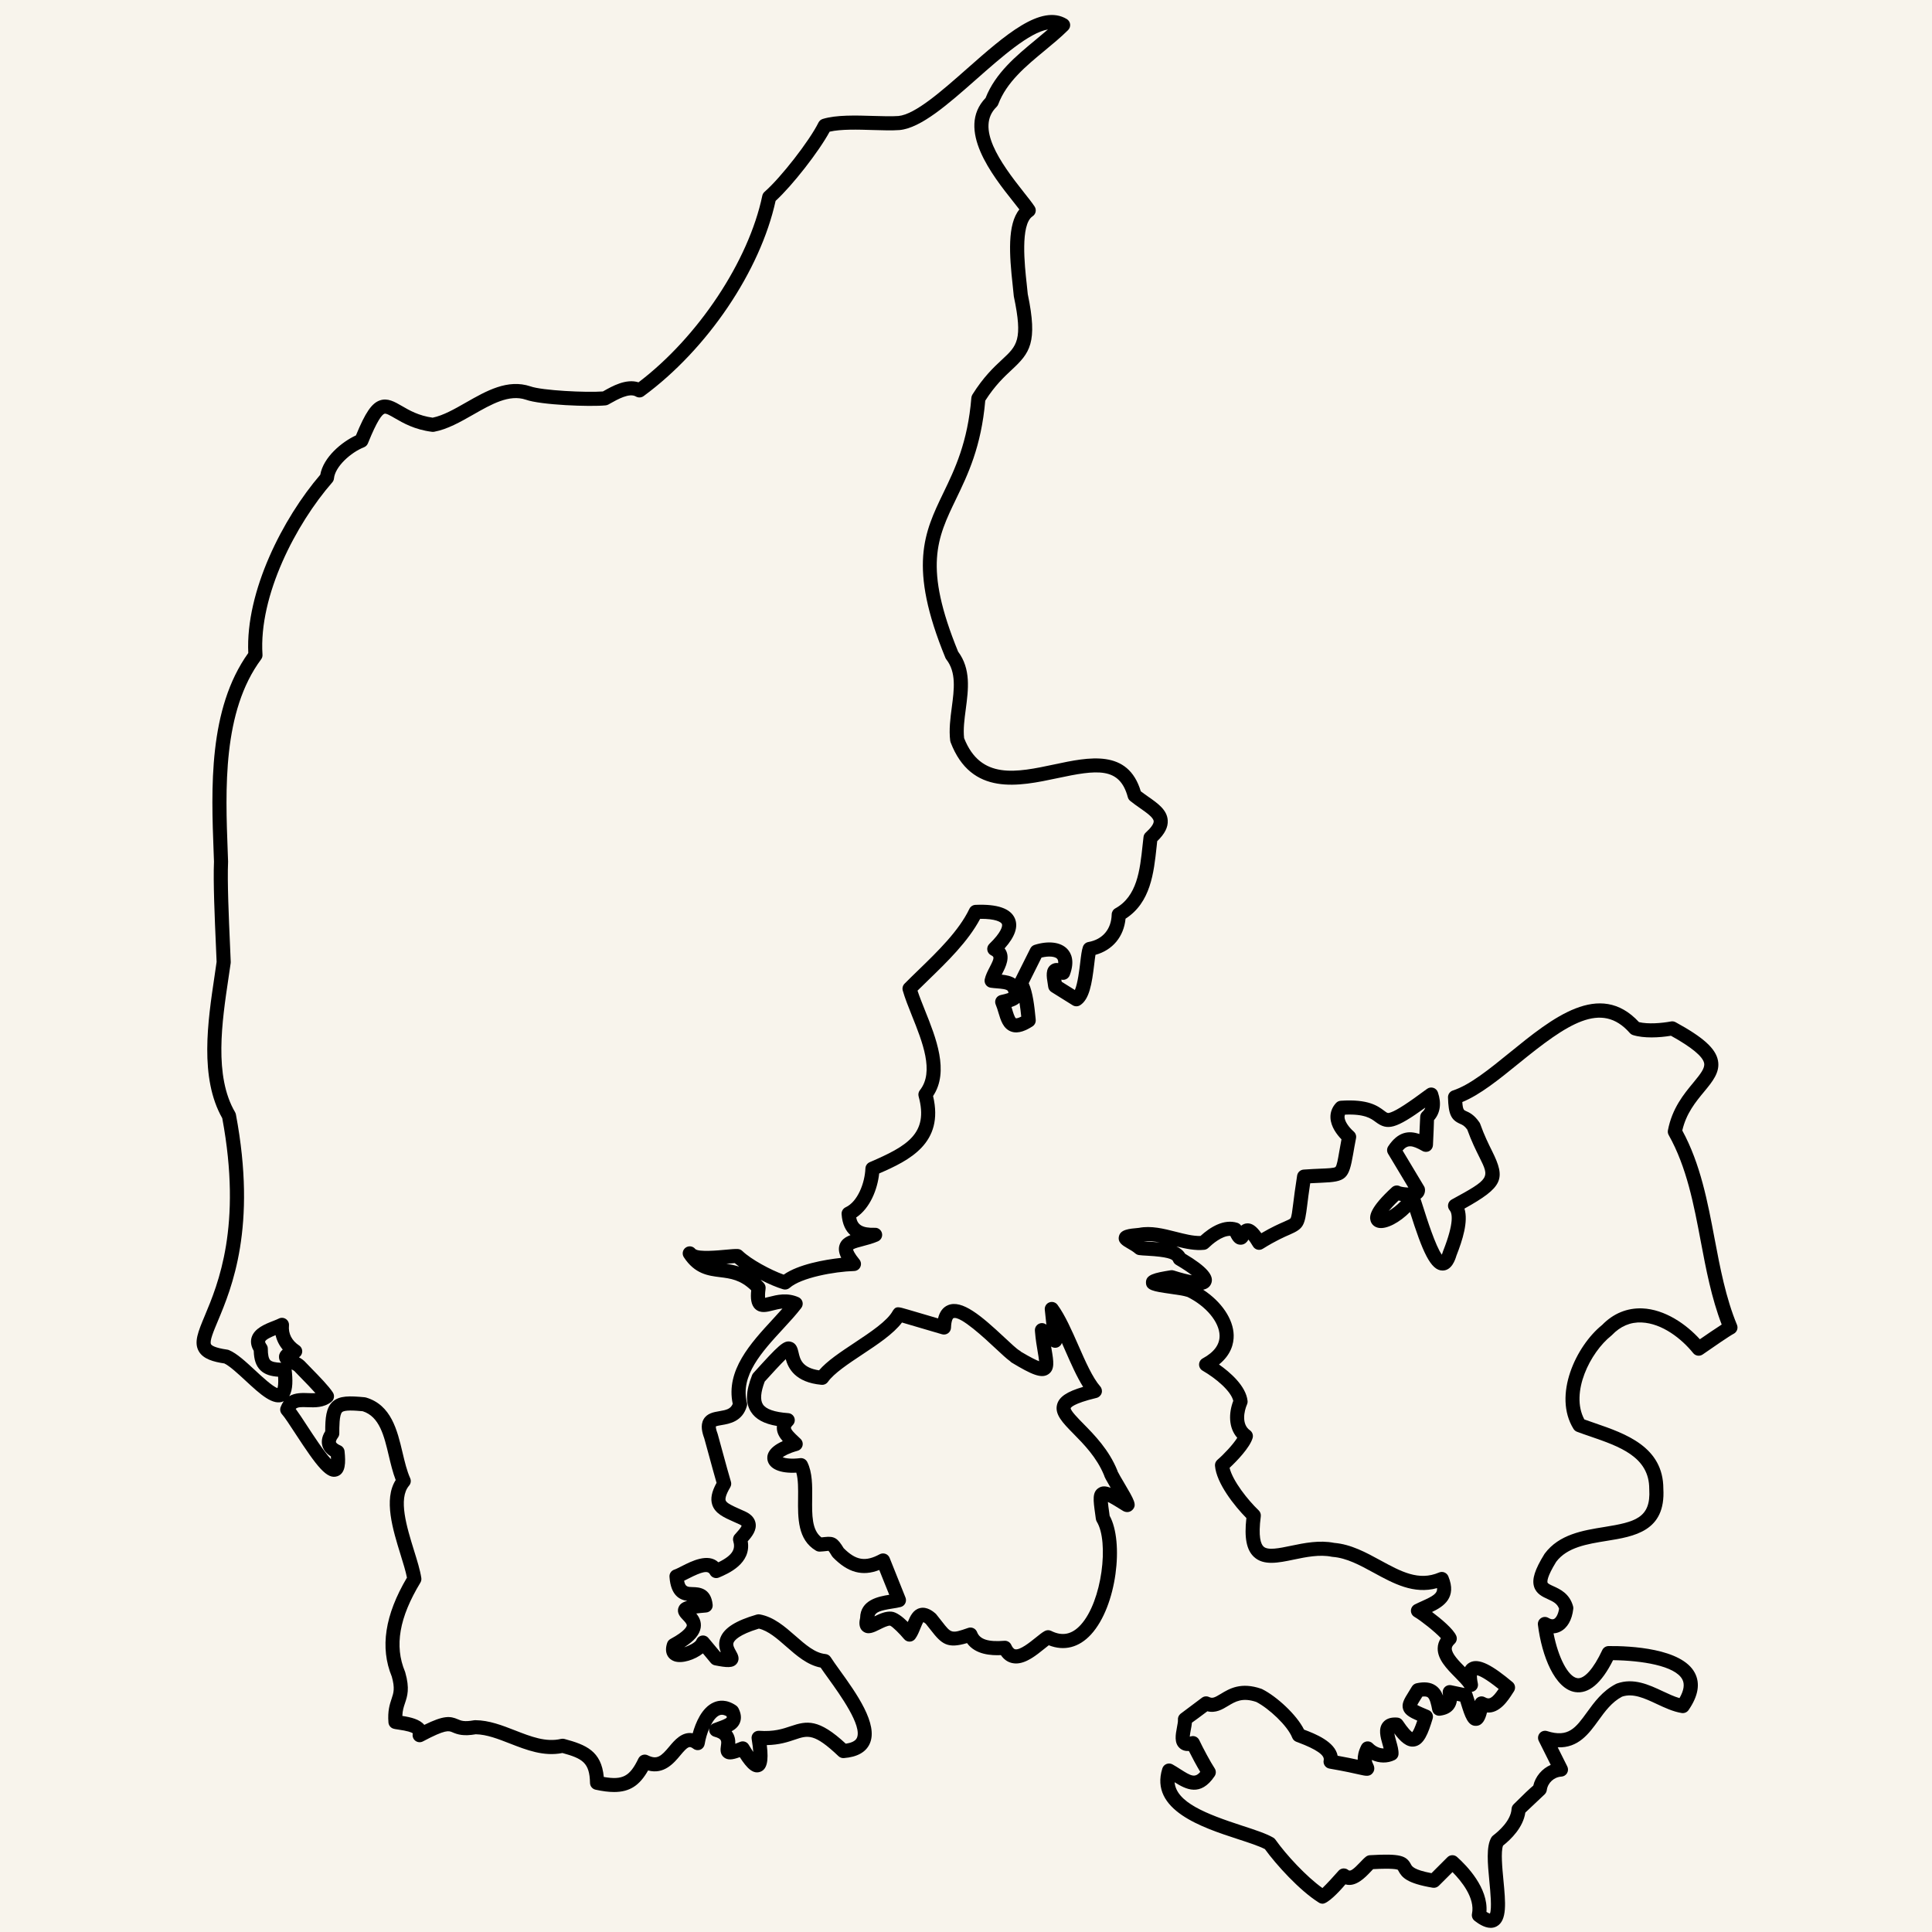
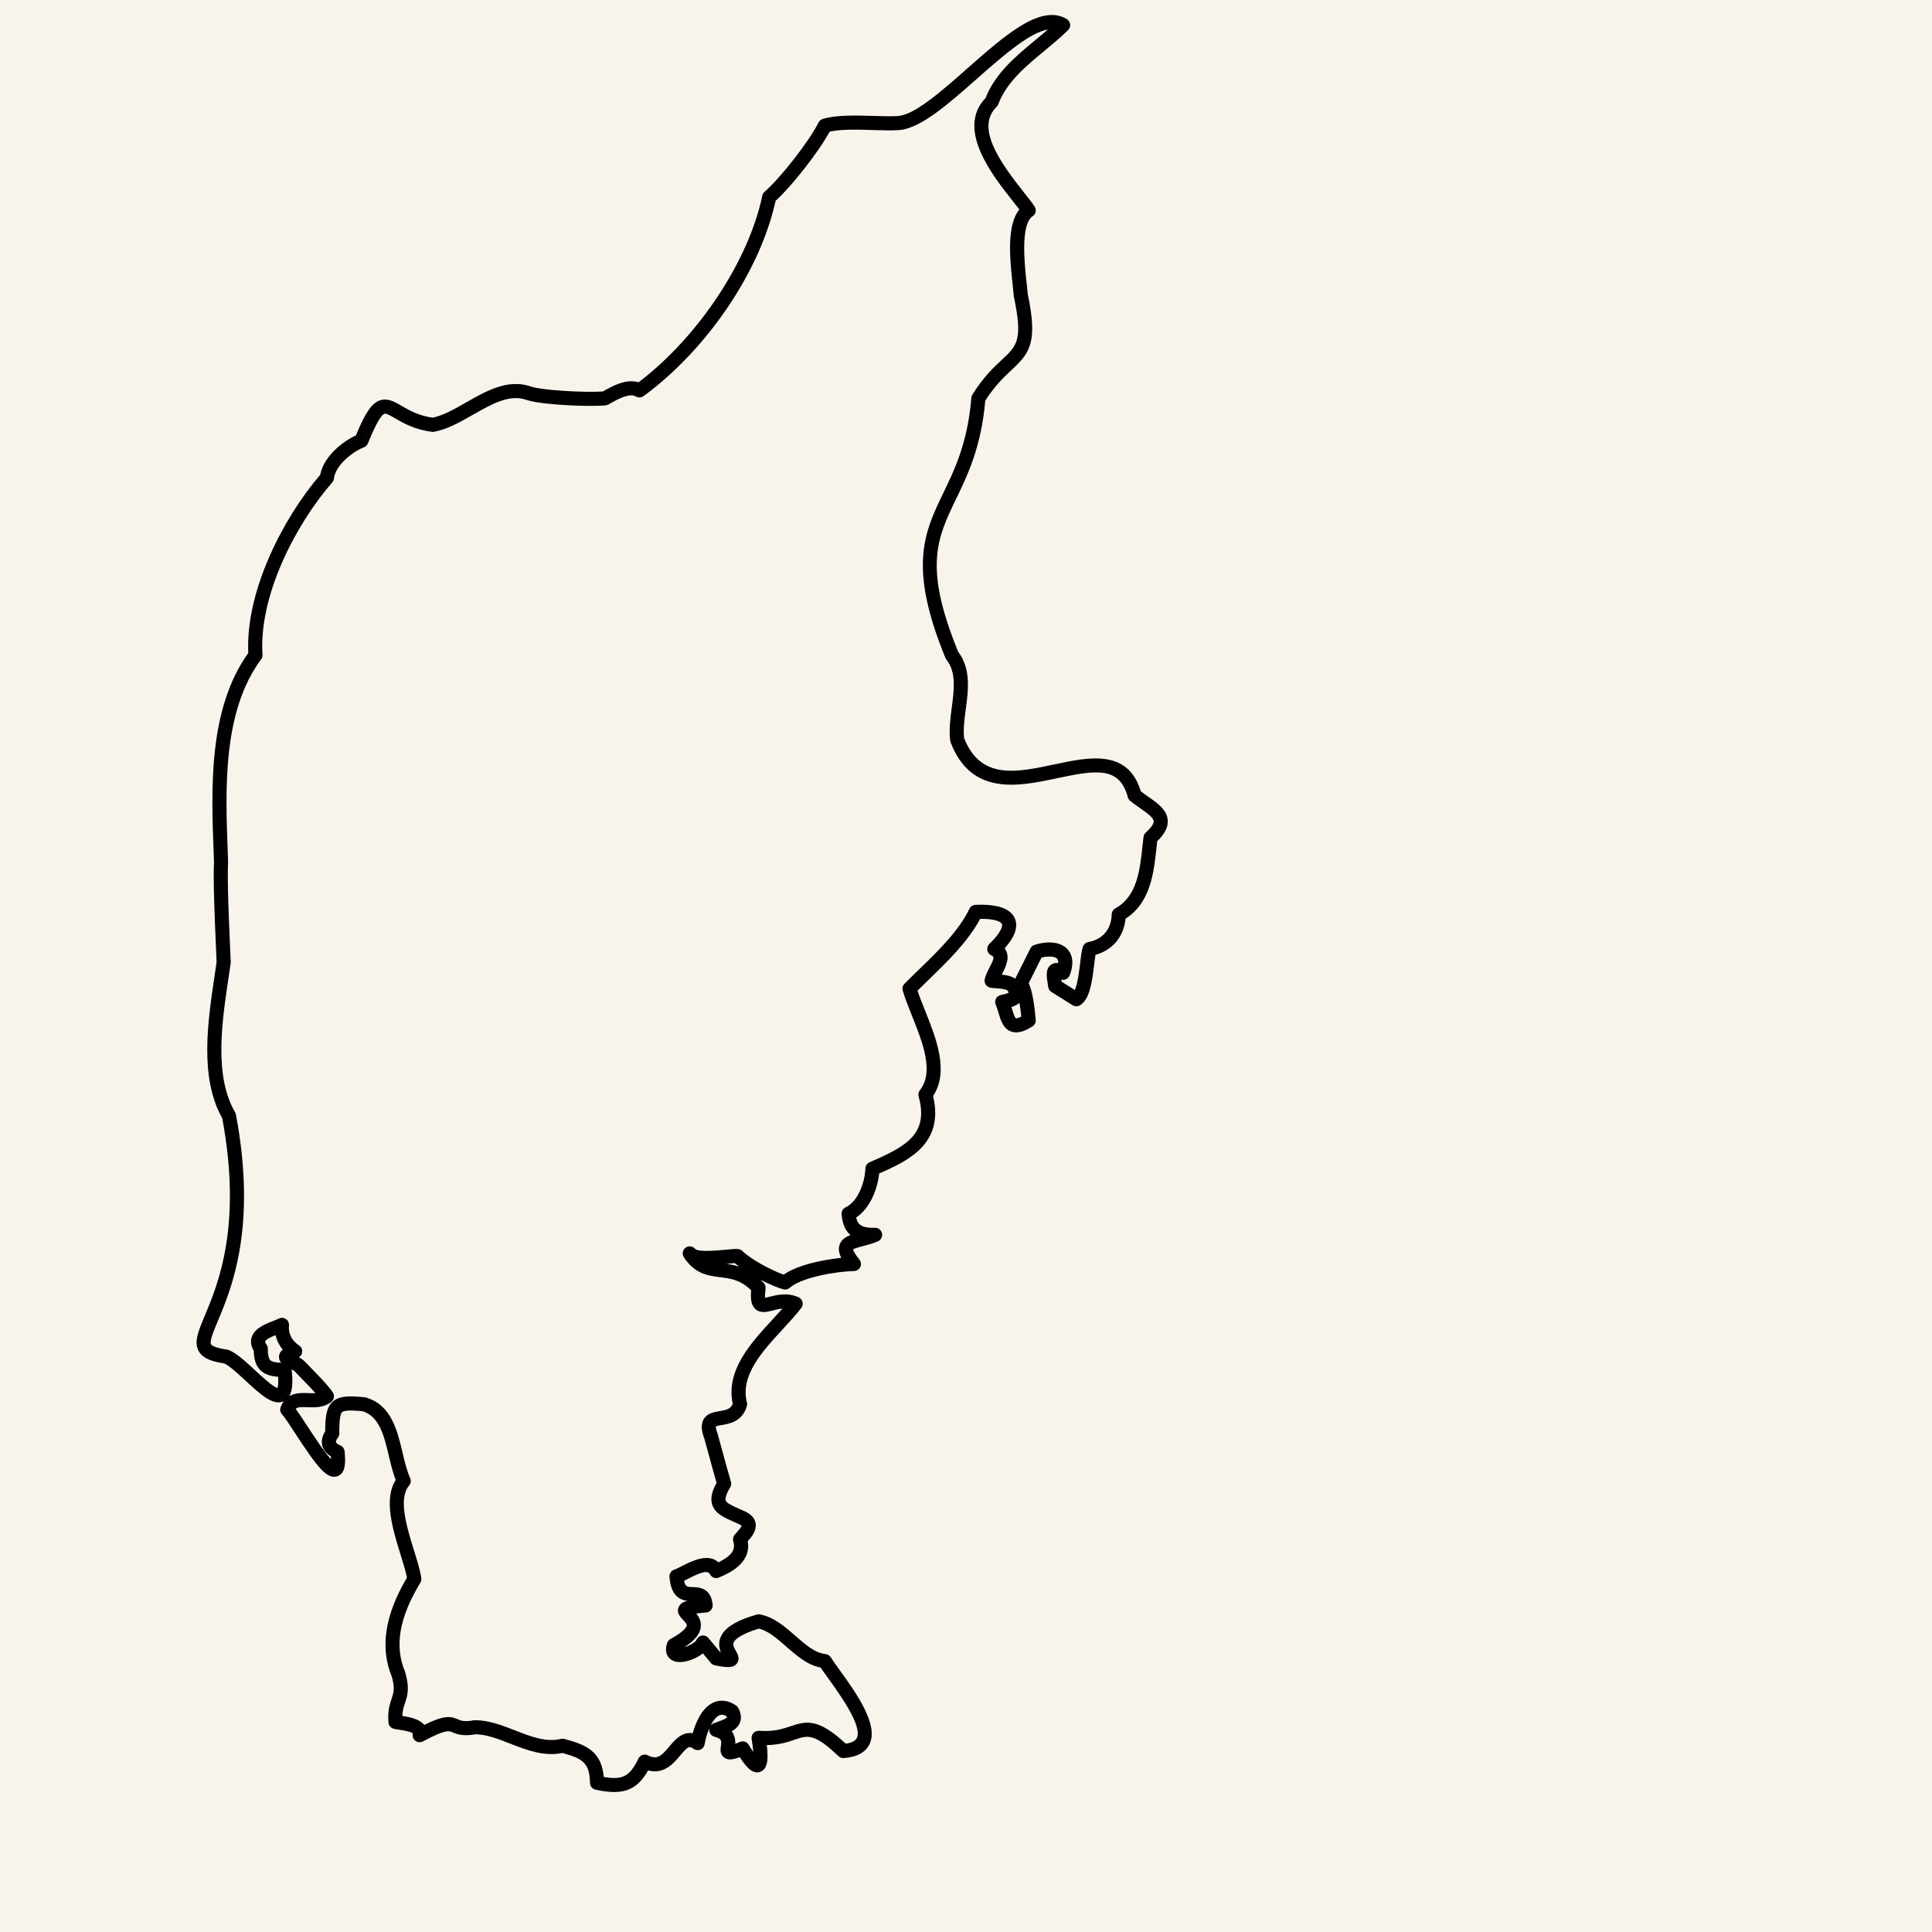
<svg xmlns="http://www.w3.org/2000/svg" version="1.0" preserveAspectRatio="xMidYMid meet" height="500" viewBox="0 0 375 375" zoomAndPan="magnify" width="500">
  <defs>
    <clipPath id="c55a87364f">
-       <path clip-rule="nonzero" d="M 217 194 L 337.5 194 L 337.5 374.18 L 217 374.18 Z M 217 194" />
-     </clipPath>
+       </clipPath>
  </defs>
  <rect fill-opacity="1" height="450" y="-37.5" fill="#ffffff" width="450" x="-37.5" />
  <rect fill-opacity="1" height="450" y="-37.5" fill="#f8f4ec" width="450" x="-37.5" />
  <path fill-rule="nonzero" fill-opacity="1" d="M 205.016 189.645 Z M 195.734 193.438 Z M 196.328 195.461 C 196.359 195.578 196.395 195.695 196.43 195.805 C 196.605 196.402 196.938 197.512 197.188 197.648 C 197.188 197.648 197.453 197.719 198.223 197.324 C 198.148 196.586 198.039 195.605 197.883 194.652 C 197.469 195.023 196.887 195.281 196.328 195.461 Z M 140.996 245.305 C 141.773 245.414 142.602 245.57 143.465 245.855 C 143.156 245.625 142.871 245.395 142.609 245.168 C 142.195 245.191 141.641 245.242 141.062 245.297 C 141.043 245.301 141.02 245.301 140.996 245.305 Z M 53.488 259.152 C 52.684 259.48 51.574 259.984 51.457 260.383 C 51.438 260.445 51.496 260.656 51.723 260.977 C 51.895 261.211 51.984 261.492 51.984 261.781 C 51.98 262.938 52.141 263.688 52.461 264.008 C 52.766 264.312 53.449 264.477 54.586 264.512 C 54.301 264.188 54.121 263.785 54.156 263.258 C 54.195 262.707 54.473 262.285 54.879 261.953 C 54.188 261.125 53.719 260.176 53.488 259.152 Z M 56.605 265.789 C 56.82 267.715 56.895 269.738 56.137 271 C 57.309 270.305 58.734 270.359 59.809 270.402 C 60.316 270.422 60.797 270.441 61.23 270.406 C 60.402 269.469 59.336 268.379 58.535 267.562 C 58.055 267.074 57.633 266.637 57.32 266.309 C 57.301 266.285 57.281 266.262 57.262 266.238 C 57.152 266.105 56.887 265.941 56.605 265.789 Z M 143.984 296.172 Z M 140.113 332.836 C 139.91 332.836 139.754 332.887 139.629 332.941 C 139 333.211 138.402 333.984 137.91 334.969 C 138.055 334.766 138.254 334.605 138.492 334.508 C 138.781 334.387 139.098 334.273 139.418 334.16 C 139.914 333.984 140.945 333.613 141.074 333.355 C 141.074 333.355 141.082 333.285 141.023 333.113 C 140.648 332.906 140.352 332.836 140.113 332.836 Z M 117.195 344.906 C 120.906 345.559 122.262 344.754 123.91 341.34 C 124.066 341.012 124.352 340.758 124.699 340.641 C 125.047 340.52 125.426 340.547 125.75 340.711 C 127.52 341.586 128.301 340.938 129.93 338.98 C 130.895 337.824 132.375 336.047 134.453 336.426 C 134.996 334.469 136.195 331.441 138.547 330.43 C 139.5 330.016 141.027 329.789 142.871 331.039 C 143.059 331.168 143.215 331.34 143.32 331.543 C 143.852 332.57 143.953 333.52 143.621 334.363 C 143.312 335.145 142.703 335.656 142.016 336.035 C 142.648 336.852 142.746 337.762 142.719 338.469 C 142.961 338.379 143.262 338.258 143.629 338.105 C 144.258 337.84 144.988 338.078 145.336 338.668 C 145.676 339.246 145.969 339.699 146.211 340.055 C 146.168 339.426 146.074 338.598 145.895 337.539 C 145.824 337.125 145.949 336.703 146.23 336.391 C 146.512 336.078 146.922 335.926 147.344 335.945 C 150.203 336.156 151.93 335.574 153.453 335.059 C 156.637 333.984 158.887 333.57 164.168 338.449 C 165.066 338.316 166.004 338.012 166.316 337.336 C 167.406 334.992 163.082 328.988 160.762 325.762 C 160.195 324.977 159.691 324.277 159.285 323.676 C 156.699 323.18 154.613 321.355 152.594 319.586 C 150.82 318.031 149.137 316.555 147.301 316.113 C 143.395 317.297 142.566 318.402 142.391 318.828 C 142.211 319.281 142.461 319.781 142.836 320.441 C 143.176 321.043 143.691 321.953 143.051 322.844 C 142.32 323.859 140.945 323.656 138.762 323.238 C 138.453 323.18 138.172 323.012 137.969 322.77 C 137.34 322.012 136.832 321.41 136.434 320.922 C 134.883 322.156 132.41 322.957 130.895 322.453 C 129.82 322.098 128.812 320.953 129.496 318.895 C 129.605 318.562 129.84 318.285 130.148 318.121 C 133 316.586 133.277 315.684 133.305 315.516 C 133.352 315.219 132.918 314.766 132.57 314.402 C 132.062 313.875 131.293 313.074 131.699 312.004 C 131.941 311.367 132.438 310.984 133.395 310.727 C 131.965 310.535 130.207 309.742 129.945 306.062 C 129.898 305.438 130.285 304.863 130.879 304.668 C 131.223 304.555 131.762 304.277 132.34 303.984 C 134.191 303.039 137.445 301.379 139.441 303.242 C 142.383 301.805 142.746 300.559 142.332 299.16 C 142.195 298.703 142.312 298.207 142.633 297.855 L 142.758 297.715 C 143.117 297.316 143.852 296.512 143.949 296.137 C 143.898 296.09 143.789 296.004 143.566 295.895 C 143.203 295.73 142.836 295.566 142.484 295.41 C 140.5 294.531 138.789 293.773 138.242 292.062 C 137.867 290.895 138.125 289.57 139.082 287.816 C 138.684 286.453 138.109 284.34 137.594 282.449 C 137.238 281.148 136.914 279.941 136.691 279.164 C 136.309 278.129 135.895 276.652 136.57 275.48 C 137.242 274.312 138.512 274.098 139.633 273.906 C 140.98 273.68 141.809 273.488 142.223 272.492 C 140.84 265.996 145.688 260.734 149.977 256.082 C 150.637 255.367 151.277 254.668 151.875 253.992 C 151.234 254.047 150.621 254.203 150.043 254.352 C 148.906 254.645 147.617 254.973 146.633 254.102 C 145.73 253.301 145.664 251.914 145.809 250.449 C 143.691 248.391 141.777 248.152 139.754 247.898 C 137.461 247.613 134.859 247.289 132.734 244.027 C 132.332 243.414 132.488 242.594 133.082 242.168 C 133.676 241.742 134.504 241.859 134.953 242.434 C 135.59 243.07 139.516 242.695 140.805 242.574 C 141.824 242.477 142.625 242.406 143.195 242.43 C 143.527 242.445 143.844 242.578 144.082 242.812 C 145.777 244.449 149.617 246.52 152.117 247.406 C 154.934 245.426 159.973 244.504 163.285 244.148 C 162.871 243.32 162.684 242.469 162.953 241.637 C 163.277 240.641 164.082 240.105 165.078 239.734 C 164.176 238.938 163.488 237.672 163.352 235.664 C 163.316 235.102 163.629 234.57 164.141 234.332 C 166.477 233.246 167.859 229.633 167.977 226.781 C 168 226.258 168.32 225.793 168.805 225.582 C 176.043 222.465 180.293 220.051 178.305 212.816 C 178.191 212.395 178.281 211.945 178.555 211.602 C 181.379 208.047 179.047 202.238 176.992 197.113 C 176.297 195.375 175.641 193.734 175.227 192.273 C 175.09 191.801 175.223 191.289 175.566 190.938 C 176.434 190.062 177.363 189.16 178.32 188.234 C 181.973 184.695 186.117 180.676 188.156 176.41 C 188.375 175.953 188.824 175.656 189.328 175.633 C 193.574 175.445 196.152 176.328 196.984 178.266 C 197.676 179.871 197.008 181.824 194.996 184.078 C 196.238 185.703 195.164 187.766 194.531 188.984 C 194.496 189.047 194.465 189.113 194.434 189.176 C 195.344 189.27 196.285 189.438 197.055 189.965 C 197.652 188.766 199.867 184.34 199.984 184.109 C 200.145 183.777 200.438 183.516 200.805 183.402 C 203.508 182.555 205.887 182.852 207.164 184.203 C 207.941 185.023 208.656 186.574 207.633 189.297 C 207.484 189.688 207.168 189.992 206.77 190.121 C 206.52 190.199 206.25 190.207 206 190.141 C 206.02 190.254 206.039 190.359 206.055 190.449 C 206.059 190.488 206.066 190.523 206.07 190.559 L 208.633 192.16 C 209.188 190.875 209.512 188.16 209.668 186.855 C 209.828 185.496 209.957 184.422 210.203 183.734 C 210.367 183.27 210.77 182.93 211.254 182.844 C 214.023 182.352 215.715 180.352 215.777 177.484 C 215.789 176.996 216.059 176.551 216.484 176.316 C 220.715 173.977 221.258 168.93 221.777 164.047 C 221.836 163.508 221.895 162.977 221.957 162.453 C 221.992 162.121 222.152 161.816 222.398 161.594 C 223.398 160.695 223.957 159.898 223.93 159.402 C 223.883 158.684 222.566 157.762 221.293 156.867 C 220.66 156.426 220.008 155.969 219.371 155.453 C 219.145 155.27 218.984 155.023 218.91 154.742 C 217.316 148.781 212.895 149.41 205.219 151.047 C 197.789 152.625 188.539 154.594 184.516 144.09 C 184.477 143.988 184.449 143.883 184.434 143.773 C 184.168 141.648 184.461 139.43 184.742 137.285 C 185.203 133.801 185.637 130.504 183.688 128 C 183.609 127.898 183.547 127.793 183.5 127.68 C 176.223 109.945 179.414 103.332 183.102 95.676 C 185.324 91.078 187.836 85.859 188.539 77.207 C 188.559 76.992 188.629 76.781 188.742 76.594 C 190.906 73.137 192.902 71.277 194.508 69.785 C 197.383 67.113 198.574 66.008 196.789 57.562 C 196.777 57.504 196.77 57.441 196.766 57.379 C 196.727 56.852 196.648 56.156 196.559 55.352 C 195.906 49.461 195.496 43.547 197.859 40.656 C 197.504 40.184 197.07 39.645 196.602 39.055 C 192.707 34.148 185.488 25.066 191.301 19.012 C 193.215 14.176 197.191 10.887 201.043 7.707 C 201.859 7.031 202.652 6.375 203.41 5.719 C 199.781 6.32 194.387 11.082 189.52 15.375 C 184 20.242 178.781 24.844 174.617 25.242 C 173.137 25.352 171.348 25.297 169.453 25.238 C 166.516 25.148 163.223 25.047 161.031 25.559 C 158.957 29.398 153.812 35.996 150.543 38.992 C 147.551 52.613 137.305 67.785 124.926 76.883 C 124.484 77.203 123.891 77.234 123.418 76.957 C 122.164 76.219 119.859 77.52 118.484 78.293 L 118.098 78.512 C 117.934 78.602 117.754 78.66 117.566 78.68 C 114.504 78.988 104.926 78.613 102.059 77.578 C 98.828 76.496 95.418 78.441 91.805 80.504 C 89.363 81.895 86.84 83.332 84.27 83.805 C 84.133 83.828 83.992 83.832 83.855 83.816 C 80.457 83.391 78.25 82.105 76.637 81.172 C 75.809 80.691 74.949 80.191 74.629 80.301 C 74.152 80.465 73.207 81.594 71.414 86.051 C 71.273 86.398 71 86.676 70.648 86.812 C 68.07 87.832 65.043 90.57 64.824 92.863 C 64.797 93.148 64.68 93.418 64.492 93.633 C 57.441 101.707 50.195 115.613 50.949 127.07 C 50.973 127.395 50.879 127.715 50.684 127.973 C 43.168 138.102 43.742 153.219 44.203 165.371 L 44.27 167.188 C 44.273 167.223 44.273 167.262 44.27 167.301 C 44.098 171.078 44.414 178.223 44.645 183.434 C 44.699 184.672 44.75 185.785 44.785 186.707 C 44.789 186.789 44.781 186.871 44.773 186.949 C 44.641 187.887 44.496 188.863 44.344 189.871 C 43.082 198.328 41.508 208.855 45.625 215.871 C 45.703 216.008 45.758 216.156 45.789 216.309 C 49.914 238.191 44.953 250.039 42.289 256.402 C 41.438 258.434 40.633 260.352 40.961 260.922 C 41.066 261.113 41.594 261.602 44.125 261.965 C 44.238 261.98 44.348 262.012 44.453 262.059 C 45.953 262.676 47.684 264.281 49.52 265.98 C 50.82 267.188 52.938 269.145 53.859 269.43 C 53.941 269.172 54.062 268.559 53.984 267.223 C 52.664 267.133 51.418 266.832 50.531 265.945 C 49.699 265.117 49.297 263.949 49.25 262.191 C 48.605 261.105 48.656 260.199 48.832 259.609 C 49.359 257.824 51.48 256.996 53.027 256.395 C 53.449 256.227 53.848 256.07 54.078 255.949 C 54.523 255.711 55.062 255.734 55.484 256.016 C 55.902 256.293 56.137 256.781 56.09 257.285 C 55.938 258.836 56.637 260.211 58.055 261.156 C 58.488 261.445 58.719 261.953 58.652 262.473 C 58.598 262.875 58.367 263.234 58.027 263.449 C 58.504 263.715 58.988 264.043 59.352 264.469 C 59.645 264.785 60.043 265.191 60.492 265.648 C 61.969 267.16 63.809 269.039 64.613 270.285 C 64.996 270.879 64.863 271.664 64.312 272.102 C 62.844 273.258 61.102 273.191 59.699 273.137 C 58.383 273.082 57.766 273.105 57.395 273.461 C 57.992 274.266 58.738 275.406 59.613 276.75 C 60.762 278.508 62.91 281.793 64.246 283.242 C 64.242 283.082 64.234 282.895 64.223 282.684 C 63.141 282.02 62.719 281.215 62.562 280.609 C 62.395 279.965 62.371 278.98 63.125 277.793 C 63.125 275.266 63.285 273.242 64.559 272.074 C 65.891 270.855 67.887 270.941 70.785 271.207 C 70.871 271.215 70.961 271.23 71.047 271.258 C 75.945 272.707 77.109 277.613 78.133 281.941 C 78.566 283.766 78.973 285.484 79.613 286.906 C 79.832 287.391 79.75 287.961 79.402 288.363 C 77.238 290.863 78.969 296.453 80.359 300.941 C 80.973 302.91 81.547 304.766 81.777 306.277 C 81.824 306.59 81.762 306.914 81.594 307.191 C 77.484 313.984 76.531 319.469 78.605 324.453 C 78.625 324.504 78.645 324.551 78.656 324.602 C 79.559 327.75 79.07 329.207 78.598 330.613 C 78.355 331.332 78.129 332.02 78.094 333.059 C 79.754 333.316 81.473 333.719 82.352 334.797 C 86.125 332.945 87.363 333.062 88.883 333.719 C 89.512 333.992 90.105 334.246 92.004 333.906 C 92.086 333.895 92.172 333.879 92.254 333.887 C 94.926 333.902 97.492 334.902 99.977 335.871 C 103.055 337.074 105.957 338.207 108.895 337.52 C 109.113 337.469 109.344 337.473 109.562 337.531 C 113.707 338.648 116.73 339.863 117.195 344.906 Z M 119.199 347.828 C 118.145 347.828 116.957 347.676 115.602 347.379 C 114.98 347.246 114.535 346.703 114.52 346.07 C 114.449 342.141 113.066 341.328 109.168 340.258 C 105.543 340.98 102.211 339.68 98.984 338.422 C 96.672 337.52 94.484 336.664 92.355 336.621 C 89.945 337.035 88.82 336.672 87.801 336.23 C 87.098 335.926 86.488 335.664 82.094 338.004 C 81.594 338.27 80.98 338.199 80.555 337.828 C 80.156 337.484 79.996 336.938 80.133 336.438 C 79.855 336.234 79.113 335.965 77.246 335.699 C 76.793 335.633 76.543 335.598 76.316 335.52 C 75.801 335.344 75.441 334.879 75.398 334.34 C 75.215 332.098 75.652 330.793 76.004 329.742 C 76.398 328.562 76.688 327.703 76.047 325.43 C 73.73 319.785 74.695 313.496 78.988 306.215 C 78.746 304.973 78.258 303.402 77.746 301.75 C 76.254 296.93 74.418 291.008 76.805 287.277 C 76.238 285.805 75.848 284.164 75.469 282.574 C 74.543 278.664 73.668 274.969 70.395 273.918 C 68.695 273.766 66.891 273.652 66.406 274.094 C 65.848 274.605 65.855 277.047 65.859 278.215 C 65.863 278.516 65.762 278.809 65.582 279.047 C 65.254 279.48 65.176 279.785 65.207 279.914 C 65.246 280.059 65.492 280.316 66.066 280.562 C 66.516 280.758 66.828 281.184 66.879 281.672 C 67.109 283.855 67.105 285.957 65.504 286.527 C 63.461 287.254 61.539 284.699 57.32 278.246 C 56.262 276.621 55.258 275.082 54.742 274.516 C 54.398 274.141 54.293 273.602 54.469 273.121 C 54.637 272.672 54.84 272.293 55.07 271.977 C 53.012 272.945 50.531 270.645 47.66 267.988 C 46.223 266.656 44.598 265.152 43.547 264.645 C 41.465 264.332 39.453 263.812 38.578 262.27 C 37.594 260.531 38.457 258.469 39.762 255.348 C 42.309 249.27 47.039 237.977 43.141 217.043 C 38.691 209.211 40.324 198.27 41.641 189.465 C 41.781 188.512 41.918 187.582 42.043 186.691 C 42.012 185.801 41.961 184.73 41.91 183.559 C 41.68 178.316 41.363 171.148 41.535 167.23 L 41.469 165.473 C 40.996 153.051 40.41 137.629 48.191 126.746 C 47.629 114.766 54.941 100.555 62.164 92.145 C 62.766 88.734 66.344 85.777 69.09 84.508 C 70.918 80.055 72.156 78.258 73.738 77.715 C 75.246 77.195 76.59 77.98 78.012 78.805 C 79.461 79.648 81.258 80.691 83.98 81.07 C 86.031 80.645 88.18 79.422 90.449 78.125 C 94.426 75.859 98.535 73.516 102.961 74.992 C 105.195 75.801 113.82 76.227 117.02 75.98 L 117.141 75.914 C 118.824 74.961 121.516 73.445 123.934 74.207 C 135.48 65.457 145.312 50.676 147.961 37.988 C 148.023 37.699 148.176 37.434 148.398 37.238 C 151.535 34.504 157.113 27.34 158.867 23.789 C 159.031 23.453 159.328 23.203 159.688 23.09 C 162.285 22.285 166.137 22.398 169.535 22.504 C 171.355 22.559 173.078 22.609 174.391 22.516 C 177.637 22.207 182.758 17.691 187.707 13.324 C 195.078 6.824 202.039 0.684 207.055 3.695 C 207.418 3.914 207.66 4.285 207.711 4.703 C 207.762 5.121 207.617 5.539 207.316 5.84 C 205.93 7.219 204.328 8.539 202.785 9.816 C 199.137 12.828 195.367 15.945 193.758 20.25 C 193.688 20.441 193.574 20.609 193.43 20.75 C 189.336 24.742 194.027 31.414 198.746 37.352 C 199.605 38.434 200.348 39.367 200.82 40.094 C 201.23 40.723 201.055 41.566 200.426 41.98 C 198.004 43.578 198.898 51.617 199.277 55.047 C 199.367 55.848 199.445 56.543 199.488 57.086 C 201.469 66.543 199.871 68.531 196.371 71.785 C 194.93 73.129 193.145 74.789 191.238 77.766 C 190.457 86.727 187.863 92.109 185.566 96.867 C 181.895 104.484 179.234 109.996 185.965 126.473 C 188.484 129.852 187.961 133.812 187.457 137.645 C 187.191 139.645 186.941 141.539 187.133 143.27 C 190.348 151.414 197.297 149.934 204.652 148.371 C 211.359 146.941 218.945 145.332 221.426 153.59 C 221.895 153.949 222.383 154.293 222.859 154.629 C 224.75 155.949 226.535 157.203 226.656 159.238 C 226.738 160.559 226.086 161.848 224.613 163.27 C 224.574 163.621 224.539 163.977 224.5 164.336 C 223.953 169.434 223.34 175.184 218.469 178.316 C 218.125 181.816 215.961 184.414 212.629 185.336 C 212.543 185.844 212.465 186.516 212.387 187.18 C 211.934 190.973 211.445 193.969 209.656 195.109 C 209.207 195.395 208.633 195.391 208.188 195.109 C 208.035 195.012 204.086 192.547 204.086 192.547 C 203.734 192.324 203.5 191.957 203.453 191.547 C 203.43 191.352 203.391 191.129 203.355 190.898 C 203.137 189.602 202.871 187.988 204.082 187.211 C 204.512 186.93 204.969 186.879 205.402 186.938 C 205.422 186.555 205.344 186.258 205.176 186.082 C 204.793 185.676 203.664 185.496 202.16 185.863 C 202.098 185.996 202.027 186.137 201.953 186.281 L 199.676 190.844 C 200.461 192.562 200.781 195.266 201.016 197.73 L 201.031 197.934 C 201.082 198.445 200.84 198.941 200.406 199.219 C 199.324 199.906 197.711 200.766 196.227 200.211 C 194.715 199.645 194.23 198.02 193.805 196.586 C 193.645 196.047 193.48 195.488 193.273 195.008 C 193.023 194.426 193.203 193.754 193.707 193.375 C 193.883 193.246 194.078 193.16 194.281 193.125 C 194.742 193.031 195.34 192.875 195.742 192.734 C 195.723 192.543 195.676 192.395 195.605 192.309 C 195.336 191.988 194.328 191.906 193.516 191.84 C 193.094 191.805 192.672 191.773 192.273 191.711 C 191.898 191.656 191.566 191.449 191.352 191.141 C 191.137 190.832 191.059 190.449 191.133 190.078 C 191.309 189.254 191.711 188.477 192.102 187.723 C 193.105 185.797 192.961 185.723 192.355 185.406 C 191.965 185.199 191.695 184.824 191.633 184.387 C 191.57 183.953 191.723 183.516 192.039 183.207 C 194.324 181.004 194.645 179.742 194.473 179.348 C 194.297 178.941 193.184 178.312 190.246 178.344 C 187.91 182.75 183.84 186.695 180.223 190.199 C 179.492 190.91 178.773 191.602 178.09 192.285 C 178.469 193.438 178.988 194.734 179.531 196.094 C 181.664 201.41 184.293 207.973 181.109 212.738 C 183.281 221.887 176.516 225.223 170.648 227.766 C 170.312 230.906 168.852 234.535 166.184 236.312 C 166.457 237.703 167.293 238.387 169.82 238.316 C 170.461 238.273 171.051 238.746 171.195 239.383 C 171.34 240.023 171.008 240.672 170.41 240.938 C 169.43 241.363 168.422 241.629 167.531 241.859 C 166.863 242.031 165.887 242.285 165.574 242.508 C 165.617 242.695 165.812 243.262 166.805 244.469 C 167.137 244.871 167.211 245.43 166.992 245.902 C 166.777 246.379 166.309 246.688 165.785 246.703 C 161.965 246.809 155.496 248 153.293 249.957 C 152.938 250.27 152.449 250.379 151.996 250.246 C 150.781 249.887 149.207 249.219 147.629 248.406 C 147.836 248.602 148.039 248.809 148.246 249.031 C 148.523 249.332 148.652 249.738 148.598 250.141 C 148.473 251.098 148.477 251.625 148.5 251.906 C 148.75 251.859 149.09 251.773 149.359 251.703 C 150.727 251.352 152.789 250.824 154.992 251.793 C 155.375 251.961 155.66 252.297 155.766 252.707 C 155.867 253.113 155.781 253.543 155.523 253.879 C 154.508 255.203 153.285 256.531 151.988 257.938 C 147.891 262.387 143.652 266.984 144.973 272.234 C 145.031 272.473 145.027 272.719 144.957 272.953 C 144.09 275.926 141.586 276.352 140.09 276.602 C 139.711 276.668 139.156 276.762 138.945 276.867 C 138.938 276.996 138.945 277.391 139.273 278.25 C 139.285 278.289 139.297 278.324 139.309 278.359 C 139.531 279.148 139.871 280.387 140.234 281.734 C 140.824 283.895 141.488 286.34 141.867 287.578 C 141.984 287.949 141.934 288.348 141.738 288.68 C 140.773 290.305 140.766 290.977 140.848 291.23 C 141.02 291.77 142.27 292.324 143.594 292.91 C 143.957 293.07 144.34 293.238 144.734 293.422 C 145.832 293.953 146.469 294.68 146.648 295.59 C 146.918 296.98 146.02 298.168 145.137 299.16 C 145.871 303.508 141.324 305.441 139.555 306.195 C 138.898 306.473 138.141 306.207 137.809 305.578 C 137.398 304.801 136.332 305.016 133.582 306.422 C 133.301 306.566 133.035 306.699 132.785 306.824 C 133 308.016 133.461 308.031 134.469 308.055 C 135.613 308.086 138 308.148 138.328 311.484 C 138.359 311.852 138.25 312.215 138.012 312.496 C 137.777 312.777 137.438 312.953 137.074 312.984 C 136.23 313.051 135.605 313.117 135.148 313.18 C 135.684 313.848 136.191 314.758 136.004 315.941 C 135.797 317.258 134.773 318.484 132.805 319.738 C 133.711 319.461 134.84 318.859 135.133 318.402 C 135.156 318.352 135.184 318.293 135.211 318.23 C 135.52 317.574 136.285 317.273 136.957 317.543 C 137.184 317.633 137.375 317.777 137.516 317.957 C 137.668 318.137 139.105 319.863 139.754 320.641 C 139.801 320.648 139.852 320.656 139.895 320.668 C 139.594 319.879 139.414 318.887 139.859 317.801 C 140.605 315.965 142.828 314.562 146.859 313.391 C 147.062 313.332 147.277 313.32 147.484 313.355 C 150.188 313.84 152.328 315.715 154.398 317.527 C 156.352 319.238 158.195 320.855 160.223 321.047 C 160.645 321.086 161.023 321.32 161.25 321.68 C 161.652 322.316 162.266 323.172 162.98 324.164 C 166.18 328.605 170.562 334.691 168.797 338.488 C 168.047 340.113 166.363 341.039 163.801 341.242 C 163.41 341.273 163.031 341.137 162.75 340.871 C 158.043 336.395 156.805 336.812 154.328 337.648 C 152.945 338.117 151.281 338.676 148.836 338.723 C 149.227 341.906 148.832 343.438 147.574 343.902 C 146.188 344.41 144.984 343.238 143.594 341.062 C 142.16 341.586 141.262 341.68 140.539 341.121 C 139.699 340.473 139.84 339.469 139.926 338.867 C 140.062 337.902 140.121 337.5 138.648 337.086 C 138.086 336.93 137.688 336.434 137.652 335.852 C 137.645 335.707 137.66 335.562 137.695 335.43 C 137.266 336.402 136.941 337.52 136.773 338.555 C 136.695 339.023 136.387 339.418 135.949 339.598 C 135.512 339.781 135.016 339.727 134.629 339.453 C 133.836 338.887 133.613 338.836 132.035 340.73 C 130.832 342.176 128.91 344.48 125.793 343.645 C 124.145 346.559 122.223 347.828 119.199 347.828" fill="#000000" />
-   <path fill-rule="nonzero" fill-opacity="1" d="M 216.973 285.922 Z M 216.973 285.922 C 216.973 285.926 216.973 285.926 216.973 285.93 C 216.973 285.926 216.973 285.926 216.973 285.922 Z M 172.941 315.555 Z M 195.047 318.473 C 195.578 318.473 196.066 318.781 196.289 319.273 C 196.449 319.617 196.703 320.047 197.027 320.121 C 197.961 320.344 199.941 318.742 201.008 317.883 C 201.676 317.344 202.254 316.875 202.77 316.59 C 203.164 316.371 203.645 316.359 204.047 316.562 C 206.188 317.637 208.055 317.254 209.754 315.398 C 213.961 310.801 215.262 299.195 212.898 295.383 C 212.801 295.219 212.734 295.039 212.707 294.848 L 212.578 293.902 C 212.191 291.145 211.98 289.625 213.238 288.82 C 213.883 288.402 214.605 288.41 215.582 288.785 C 214.719 287.312 214.391 286.73 214.285 286.316 C 212.863 282.867 210.371 280.332 208.363 278.293 C 206.281 276.18 204.633 274.508 205.191 272.562 C 205.602 271.125 207.062 270.125 210.234 269.191 C 208.996 267.23 207.879 264.684 206.789 262.207 C 206.566 261.691 206.34 261.176 206.109 260.664 C 206.004 260.988 205.777 261.266 205.469 261.438 C 205.004 261.691 204.441 261.652 204.02 261.352 C 204.051 261.551 204.086 261.742 204.117 261.934 C 204.504 264.207 204.781 265.855 203.496 266.73 C 202.137 267.656 200.203 266.789 196.395 264.492 C 196.27 264.418 196.156 264.324 196.066 264.219 C 195.383 263.727 194.48 262.895 193.137 261.637 C 191.285 259.906 186.383 255.309 185.055 255.859 C 184.949 255.902 184.637 256.336 184.59 257.715 C 184.574 258.137 184.367 258.531 184.023 258.777 C 183.68 259.023 183.242 259.102 182.836 258.98 C 182.836 258.98 177.348 257.367 175.074 256.699 C 173.418 258.898 170.359 260.93 167.387 262.898 C 164.672 264.699 161.867 266.562 160.699 268.219 C 160.414 268.617 159.945 268.832 159.457 268.793 C 154.305 268.324 152.992 265.551 152.508 263.812 C 151.434 264.852 149.727 266.727 148.43 268.16 C 147.648 270.23 147.527 271.711 148.07 272.57 C 148.668 273.52 150.324 274.098 152.996 274.289 C 153.535 274.328 154.004 274.68 154.184 275.188 C 154.371 275.699 154.234 276.266 153.844 276.641 C 153.641 276.836 153.52 277.02 153.52 277.129 C 153.52 277.531 154.371 278.328 154.879 278.805 C 155.062 278.977 155.242 279.145 155.406 279.305 C 155.75 279.648 155.887 280.148 155.766 280.617 C 155.645 281.09 155.281 281.461 154.816 281.594 C 153.086 282.082 152.273 282.57 151.91 282.859 C 152.449 283.059 153.582 283.238 155.297 283.027 C 155.875 282.961 156.43 283.258 156.691 283.777 C 157.699 285.801 157.672 288.395 157.641 290.906 C 157.605 294.035 157.57 297 159.438 298.406 C 159.676 298.387 159.883 298.363 160.062 298.34 C 161.98 298.113 162.605 298.598 163.754 300.496 C 166.125 302.875 167.973 303.18 170.75 301.68 C 171.094 301.496 171.5 301.469 171.867 301.598 C 172.234 301.73 172.527 302.012 172.672 302.375 C 172.672 302.375 175.566 309.617 175.746 310.059 C 175.793 310.168 175.824 310.289 175.84 310.414 C 175.93 311.094 175.5 311.738 174.836 311.914 C 174.336 312.047 173.781 312.133 173.188 312.223 C 170.793 312.598 169.918 312.945 169.727 313.734 C 170.715 313.246 171.902 312.703 173.07 312.824 C 174.02 312.906 175.234 313.859 176.203 314.828 C 176.672 313.68 177.238 312.461 178.543 312.133 C 179.934 311.785 181.137 312.805 181.535 313.141 C 181.598 313.191 181.656 313.254 181.711 313.316 C 182.148 313.848 182.52 314.328 182.852 314.758 C 184.641 317.062 184.676 317.109 187.914 315.977 C 188.609 315.734 189.379 316.09 189.645 316.781 C 190.184 318.203 191.816 318.727 194.938 318.477 C 194.973 318.473 195.012 318.473 195.047 318.473 Z M 197.207 322.879 C 196.938 322.879 196.668 322.848 196.398 322.785 C 195.539 322.582 194.832 322.07 194.277 321.258 C 192.461 321.34 189.336 321.203 187.703 318.922 C 183.914 320.051 182.785 319.137 180.691 316.43 C 180.395 316.051 180.062 315.625 179.68 315.156 C 179.469 314.988 179.316 314.898 179.223 314.848 C 179.039 315.117 178.797 315.711 178.645 316.09 C 178.367 316.777 178.082 317.488 177.641 318.086 C 177.266 318.59 176.598 318.773 176.02 318.535 C 175.801 318.445 175.617 318.305 175.477 318.129 C 174.625 317.102 173.297 315.785 172.793 315.547 C 172.785 315.547 172.777 315.547 172.773 315.543 C 172.34 315.48 171.391 315.961 170.766 316.273 C 169.641 316.836 168.473 317.414 167.488 316.621 C 166.582 315.895 166.801 314.645 166.949 314.02 C 167.023 310.516 170.555 309.871 172.602 309.547 C 172.352 308.945 172.051 308.188 171.672 307.246 L 170.668 304.734 C 167.379 306.016 164.562 305.234 161.688 302.297 C 161.609 302.219 161.543 302.133 161.488 302.043 C 161.117 301.422 160.922 301.137 160.812 301.012 C 160.699 301.02 160.531 301.039 160.387 301.059 C 160.051 301.098 159.645 301.145 159.129 301.168 C 158.859 301.176 158.598 301.113 158.367 300.977 C 154.812 298.871 154.863 294.625 154.906 290.875 C 154.926 289.004 154.949 287.215 154.562 285.84 C 151.426 286.02 149.32 285.121 148.973 283.41 C 148.797 282.527 149.027 281.008 151.93 279.719 C 151.301 279 150.785 278.16 150.781 277.141 C 150.781 277.02 150.789 276.902 150.801 276.781 C 148.281 276.352 146.656 275.457 145.754 274.031 C 144.672 272.316 144.742 270.059 145.973 266.93 C 146.031 266.777 146.121 266.633 146.23 266.512 C 151.152 261.082 152.125 260.074 153.523 260.438 C 154.59 260.715 154.824 261.738 154.996 262.488 C 155.301 263.828 155.68 265.48 158.977 265.98 C 160.543 264.152 163.141 262.434 165.875 260.621 C 168.984 258.555 172.207 256.418 173.285 254.445 C 173.309 254.402 173.336 254.359 173.363 254.32 C 173.926 253.512 174.324 253.625 176.238 254.188 L 182.07 255.902 C 182.387 254.598 183.035 253.734 184.008 253.332 C 186.738 252.203 190.445 255.371 195.004 259.637 C 196.172 260.73 197.383 261.859 197.855 262.121 C 197.984 262.191 198.098 262.277 198.191 262.379 C 200.102 263.516 201.133 264.004 201.691 264.215 C 201.641 263.707 201.523 263 201.418 262.391 C 201.234 261.312 201.008 259.98 200.891 258.5 C 200.871 258.406 200.871 258.305 200.871 258.18 C 200.871 257.445 201.457 256.84 202.191 256.812 C 202.543 256.801 202.855 256.918 203.102 257.121 L 202.793 254.219 C 202.73 253.602 203.082 253.02 203.66 252.797 C 204.234 252.574 204.891 252.762 205.258 253.262 C 206.723 255.254 208.031 258.227 209.297 261.105 C 210.656 264.207 212.066 267.41 213.547 269.098 C 213.863 269.457 213.969 269.957 213.824 270.414 C 213.68 270.871 213.305 271.219 212.84 271.332 C 208.254 272.434 207.852 273.23 207.82 273.316 C 207.785 273.809 209.305 275.355 210.312 276.375 C 212.398 278.496 215.254 281.398 216.875 285.418 C 216.898 285.484 216.918 285.547 216.938 285.617 C 217.086 285.949 217.68 286.957 218.125 287.707 C 220.168 291.164 220.715 292.094 219.832 293.039 C 219.387 293.52 218.695 293.629 218.078 293.316 C 218.035 293.297 217.992 293.273 217.953 293.246 C 216.645 292.414 215.668 291.84 215.039 291.527 C 215.086 292.086 215.191 292.832 215.289 293.523 L 215.379 294.207 C 218.156 299.211 216.828 311.719 211.77 317.246 C 209.438 319.793 206.551 320.523 203.566 319.344 C 203.316 319.535 203.027 319.77 202.727 320.012 C 201.125 321.305 199.18 322.879 197.207 322.879" fill="#000000" />
  <g clip-path="url(#c55a87364f)">
    <path fill-rule="nonzero" fill-opacity="1" d="M 272.191 230.617 Z M 272.195 230.621 C 272.195 230.621 272.195 230.621 272.195 230.625 C 272.195 230.621 272.195 230.621 272.195 230.621 Z M 271.457 233.02 C 270.574 233.863 269.973 234.527 269.559 235.035 C 270.273 234.613 271.125 233.973 271.941 233.113 C 271.773 233.09 271.613 233.055 271.457 233.02 Z M 221.984 240.953 C 222.23 240.969 222.516 240.984 222.812 241 C 223.531 241.039 224.324 241.078 225.113 241.164 C 224.016 240.953 222.949 240.836 221.984 240.953 Z M 285.656 328.391 C 285.699 328.461 285.734 328.539 285.766 328.617 C 285.902 328.988 286.051 329.473 286.211 329.984 C 286.23 330.047 286.25 330.109 286.273 330.18 C 286.391 329.84 286.645 329.555 286.977 329.395 C 287.379 329.203 287.855 329.219 288.246 329.445 C 289.035 329.898 289.598 329.723 290.887 327.828 C 288.309 325.766 287.172 325.262 286.684 325.164 C 286.66 325.406 286.664 325.887 286.848 326.746 C 286.988 327.406 286.625 328.07 285.996 328.312 C 285.887 328.352 285.773 328.379 285.656 328.391 Z M 288.52 371.094 C 288.848 371.301 289.062 371.387 289.191 371.43 C 289.598 370.5 289.281 367.191 289.086 365.168 C 288.754 361.695 288.441 358.41 289.465 356.66 C 289.555 356.504 289.676 356.367 289.82 356.258 C 290.848 355.477 293.254 353.414 293.395 351.102 C 293.414 350.766 293.555 350.453 293.793 350.215 C 295.777 348.23 296.918 347.16 297.609 346.59 C 298.027 344.785 299.328 343.285 300.996 342.562 L 298.676 337.922 C 298.43 337.43 298.504 336.836 298.859 336.418 C 299.219 336 299.793 335.84 300.316 336.008 C 304.43 337.324 305.859 335.348 308.027 332.355 C 309.441 330.406 311.039 328.195 313.664 326.848 C 313.719 326.816 313.77 326.793 313.824 326.777 C 317.059 325.602 320.078 327.02 322.738 328.266 C 323.871 328.797 324.953 329.305 325.988 329.602 C 326.844 328.117 327.031 326.895 326.539 325.973 C 325.129 323.305 318.602 322.305 313.094 322.238 C 310.828 326.762 308.348 328.836 305.723 328.43 C 301.785 327.809 299.262 321.43 298.508 315.383 C 298.445 314.867 298.68 314.355 299.117 314.07 C 299.555 313.781 300.121 313.77 300.566 314.043 C 301.008 314.305 301.363 314.371 301.629 314.238 C 301.98 314.066 302.43 313.441 302.617 312.25 C 302.258 311.27 301.531 310.891 300.418 310.387 C 299.422 309.934 298.184 309.371 297.758 307.965 C 297.316 306.516 297.918 304.629 299.766 301.648 C 299.785 301.617 299.809 301.586 299.828 301.555 C 302.617 297.801 307.273 297.051 311.379 296.391 C 317.352 295.426 320.453 294.664 320.121 289.094 C 320.117 289.066 320.117 289.035 320.117 289.008 C 320.141 282.762 314.309 280.754 308.668 278.812 C 307.785 278.512 306.922 278.215 306.102 277.906 C 305.816 277.801 305.578 277.602 305.418 277.348 C 301.375 270.832 305.914 261.242 310.973 257.172 C 313.137 254.941 315.828 253.844 318.77 253.957 C 323.176 254.148 327.277 257.023 329.945 259.949 C 331.125 259.133 332.945 257.883 334.18 257.094 C 332.191 251.914 331.137 246.336 330.113 240.93 C 328.777 233.848 327.391 226.523 323.895 220.316 C 323.734 220.035 323.68 219.707 323.742 219.387 C 324.562 215.105 326.836 212.359 328.664 210.152 C 330.09 208.426 330.953 207.32 330.773 206.367 C 330.523 205.066 328.355 203.273 324.332 201.039 C 322.059 201.418 319.066 201.562 316.969 200.91 C 316.73 200.836 316.516 200.695 316.348 200.508 C 310.805 194.203 304.227 198.738 294.824 206.379 C 290.969 209.508 287.312 212.48 283.832 213.906 C 283.93 215.383 284.148 215.477 284.5 215.633 C 285.148 215.914 286.129 216.344 287.152 217.852 C 287.219 217.945 287.27 218.051 287.309 218.16 C 288.098 220.379 288.938 222.062 289.609 223.414 C 292.32 228.855 291.73 230.418 284.25 234.59 C 285.027 237.098 283.883 240.695 282.691 243.727 C 282.457 244.504 281.793 246.598 280.016 246.613 C 280.008 246.613 280.004 246.613 279.996 246.613 C 277.68 246.613 276.109 242.945 273.676 235.254 C 273.676 235.254 273.676 235.25 273.676 235.25 C 271.676 237.266 269.223 238.586 267.641 238.336 C 266.852 238.215 266.254 237.715 266.035 237 C 265.734 236.008 265.934 234.367 270.191 230.457 C 270.473 230.199 270.855 230.07 271.23 230.102 C 271.441 230.117 271.645 230.184 271.824 230.293 C 272.156 230.398 272.812 230.488 273.363 230.5 C 272.109 228.41 269.582 224.199 269.438 223.961 C 269.16 223.512 269.164 222.938 269.461 222.488 C 271.371 219.605 273.492 219.418 275.5 220.113 C 275.57 218.621 275.656 216.84 275.66 216.75 C 275.672 216.383 275.836 216.039 276.105 215.789 C 276.234 215.672 276.5 215.434 276.648 214.988 C 270.855 219.164 269.305 219.488 267.008 217.773 C 266.105 217.098 264.887 216.184 261.059 216.352 C 260.992 216.508 260.965 216.668 260.973 216.848 C 261.012 217.621 261.719 218.719 262.77 219.648 C 263.133 219.969 263.301 220.461 263.203 220.941 C 262.965 222.145 262.793 223.148 262.648 223.988 C 261.797 228.906 261.277 229.375 256.457 229.57 C 255.848 229.598 255.133 229.625 254.309 229.672 C 254.035 231.473 253.863 232.855 253.734 233.914 C 253.234 237.891 253.066 238.449 250.324 239.645 C 249.25 240.109 247.633 240.816 245.109 242.387 C 244.797 242.582 244.422 242.641 244.062 242.555 C 243.707 242.469 243.398 242.238 243.211 241.922 C 242.832 241.285 242.543 240.871 242.332 240.602 C 242.051 241.059 241.574 241.656 240.699 241.598 C 239.777 241.547 239.238 240.809 238.801 239.875 C 238.781 239.875 238.762 239.875 238.742 239.875 C 237.164 239.875 235.324 241.461 234.543 242.215 C 234.324 242.422 234.043 242.555 233.742 242.586 C 232.004 242.773 230.156 242.383 228.344 241.934 C 229.055 242.262 229.645 242.711 230.02 243.344 C 234.254 245.871 235.766 247.637 235.066 249.199 C 234.797 249.801 234.305 250.176 233.535 250.332 C 237.082 252.652 239.391 256.023 239.457 259.164 C 239.488 260.773 238.973 262.938 236.609 264.844 C 238.738 266.344 241.836 268.996 242.152 271.906 C 242.176 272.145 242.141 272.383 242.043 272.602 C 241.473 273.914 240.949 276.445 242.605 277.617 C 243.082 277.953 243.293 278.551 243.137 279.109 C 242.602 280.988 239.996 283.664 238.66 284.906 C 239.273 287.461 242.219 291.168 244.305 293.16 C 244.621 293.461 244.773 293.895 244.719 294.328 C 244.195 298.273 244.723 299.691 245.258 300.191 C 246.098 300.969 248.273 300.516 250.578 300.035 C 253.156 299.5 256.078 298.898 258.973 299.473 C 262.23 299.746 265.141 301.332 267.957 302.871 C 271.938 305.039 275.371 306.914 279.312 305.223 C 279.652 305.078 280.031 305.074 280.367 305.211 C 280.707 305.352 280.977 305.621 281.117 305.957 C 282.828 310.094 280.211 311.816 277.957 312.887 C 279.738 314.219 282.07 316.172 282.648 317.484 C 282.883 318.02 282.754 318.641 282.328 319.039 C 281.852 319.48 281.793 319.785 281.789 319.98 C 281.766 320.965 283.188 322.418 284.352 323.598 C 284.539 323.266 284.801 322.977 285.168 322.758 C 287.059 321.617 289.898 323.426 293.578 326.496 C 294.113 326.941 294.227 327.711 293.852 328.293 L 293.617 328.652 C 292.742 330.023 291.094 332.602 288.621 332.398 C 288.277 333.82 287.742 334.902 286.578 334.984 C 284.938 335.102 284.344 333.203 283.598 330.797 C 283.543 330.613 283.488 330.438 283.434 330.266 C 283.195 330.219 282.98 330.172 282.781 330.129 C 282.699 330.676 282.512 331.215 282.145 331.695 C 281.574 332.434 280.711 332.863 279.512 333.016 C 278.793 333.105 278.129 332.625 277.996 331.914 C 277.793 330.863 277.543 329.715 277.094 329.418 C 276.898 329.289 276.547 329.25 276.074 329.305 C 275.949 329.508 275.828 329.699 275.719 329.875 C 275.484 330.25 275.23 330.66 275.086 330.938 C 275.574 331.223 276.621 331.656 277.293 331.934 C 277.941 332.203 278.285 332.922 278.078 333.598 C 277.203 336.484 276.383 338.719 274.523 338.992 C 273.047 339.211 271.781 337.996 270.633 336.438 C 270.707 336.891 270.883 337.512 270.992 337.902 C 271.238 338.766 271.492 339.66 271.453 340.461 C 271.43 340.957 271.133 341.402 270.684 341.621 C 269.312 342.289 267.684 342.246 266.266 341.598 C 266.293 341.934 266.41 342.172 266.508 342.367 C 266.633 342.625 267.02 343.41 266.445 344.137 C 265.848 344.895 265.09 344.723 263.836 344.438 C 262.797 344.199 261.055 343.805 258.031 343.281 C 257.664 343.219 257.336 343.004 257.129 342.695 C 256.918 342.383 256.848 342 256.93 341.633 C 257.145 340.676 255.477 339.523 251.969 338.207 L 251.613 338.074 C 251.25 337.938 250.965 337.656 250.824 337.297 C 249.898 334.945 246.281 331.605 243.855 330.352 C 241.148 329.438 239.797 330.258 238.363 331.121 C 237.289 331.773 235.988 332.562 234.348 332.16 C 232.914 333.234 231.984 333.93 231.355 334.367 C 231.316 334.812 231.227 335.277 231.137 335.758 C 231.066 336.137 230.961 336.695 230.93 337.086 C 230.992 337.074 231.055 337.055 231.129 337.031 C 231.785 336.828 232.488 337.137 232.777 337.758 C 233.488 339.27 234.977 342.047 235.762 343.23 C 236.066 343.691 236.066 344.293 235.758 344.75 C 233.023 348.82 230.164 347.305 227.988 345.93 C 228.32 349.848 234.141 352.094 241.105 354.367 C 243.586 355.176 245.727 355.871 247.125 356.676 C 247.301 356.777 247.449 356.91 247.562 357.074 C 249.652 360.031 253.578 364.258 256.684 366.469 C 257.488 365.699 258.898 364.172 259.801 363.133 C 259.965 362.941 260.18 362.797 260.426 362.723 C 260.883 362.578 261.379 362.684 261.738 362.996 C 262.066 363.285 262.684 362.871 264.012 361.461 C 264.43 361.02 264.793 360.637 265.16 360.359 C 265.375 360.199 265.629 360.109 265.895 360.094 C 271.812 359.742 272.969 360.18 273.859 361.863 C 274.074 362.27 274.426 362.93 277.848 363.582 C 278.801 362.633 280.766 360.668 280.93 360.504 C 280.984 360.445 281.047 360.395 281.117 360.344 C 281.641 359.973 282.348 360.016 282.82 360.441 C 284.719 362.137 288.875 366.422 288.52 371.094 Z M 289.344 374.195 C 288.008 374.195 286.719 373.203 286.219 372.82 C 285.805 372.5 285.605 371.973 285.711 371.457 C 286.344 368.398 283.641 365.098 281.93 363.371 C 281.688 363.617 281.406 363.898 281.078 364.227 L 279.277 366.023 C 278.965 366.336 278.52 366.477 278.082 366.406 C 273.09 365.555 272.121 364.426 271.441 363.145 C 271.402 363.066 271.348 362.965 271.324 362.934 C 271.164 362.84 270.336 362.594 266.523 362.797 C 266.367 362.953 266.184 363.145 266.004 363.34 C 265.02 364.379 263.152 366.359 261.145 365.754 C 259.859 367.289 257.703 369.508 256.723 369.508 C 256.469 369.508 256.215 369.434 255.996 369.297 C 252.219 366.934 247.684 361.906 245.516 358.91 C 244.32 358.293 242.344 357.648 240.258 356.969 C 233.41 354.734 223.066 351.363 225.609 343.254 C 225.73 342.859 226.027 342.543 226.41 342.391 C 226.793 342.238 227.223 342.266 227.582 342.469 C 228.125 342.77 228.621 343.09 229.102 343.398 C 231.188 344.73 231.938 345.129 232.969 343.922 C 232.25 342.727 231.383 341.109 230.766 339.871 C 230.039 339.91 229.449 339.723 228.984 339.312 C 227.867 338.316 228.176 336.688 228.449 335.25 C 228.543 334.746 228.664 334.121 228.637 333.852 C 228.59 333.41 228.762 332.977 229.094 332.684 C 229.125 332.656 229.152 332.633 229.188 332.609 C 229.359 332.48 233.289 329.535 233.289 329.535 C 233.691 329.234 234.23 329.176 234.688 329.391 C 235.328 329.691 235.711 329.535 236.945 328.785 C 238.598 327.781 240.859 326.414 244.836 327.797 C 244.895 327.816 244.949 327.84 245 327.867 C 247.785 329.266 251.66 332.797 253.113 335.715 C 255.262 336.523 259.121 338.039 259.637 340.789 C 261.359 341.098 262.621 341.363 263.523 341.562 C 263.508 340.805 263.672 339.863 264.242 338.746 C 264.441 338.348 264.824 338.074 265.266 338.012 C 265.707 337.949 266.152 338.102 266.457 338.426 C 266.965 338.965 267.758 339.371 268.555 339.371 C 268.555 339.371 268.559 339.371 268.562 339.371 C 268.5 339.137 268.43 338.891 268.363 338.652 C 267.941 337.184 267.469 335.52 268.445 334.32 C 269.031 333.602 269.961 333.281 271.219 333.379 C 271.637 333.41 272.02 333.629 272.254 333.98 C 273.289 335.527 273.863 336.043 274.109 336.215 C 274.316 335.957 274.625 335.348 275.09 333.977 C 273.586 333.324 272.66 332.777 272.344 331.785 C 271.988 330.688 272.578 329.738 273.398 328.43 C 273.594 328.117 273.812 327.762 274.051 327.359 C 274.246 327.035 274.566 326.805 274.941 326.723 C 276.48 326.391 277.68 326.527 278.605 327.141 C 279.324 327.613 279.773 328.305 280.086 329.113 C 280.078 328.973 280.062 328.809 280.039 328.625 C 279.961 328.043 280.262 327.477 280.789 327.215 C 281.074 327.074 281.391 327.043 281.688 327.105 C 281.809 327.133 283.453 327.477 284.285 327.648 C 283.926 327.062 283.176 326.305 282.449 325.566 C 280.836 323.93 279.004 322.074 279.055 319.922 C 279.066 319.227 279.277 318.57 279.672 317.965 C 278.531 316.73 275.762 314.535 274.543 313.832 C 274.105 313.578 273.848 313.109 273.859 312.609 C 273.875 312.105 274.164 311.652 274.613 311.426 C 275.074 311.191 275.551 310.977 276.02 310.766 C 278.176 309.797 279.012 309.293 278.941 308.25 C 274.398 309.504 270.465 307.355 266.645 305.27 C 263.941 303.793 261.383 302.398 258.676 302.191 C 258.617 302.188 258.559 302.18 258.5 302.168 C 256.133 301.676 253.477 302.227 251.133 302.715 C 248.121 303.344 245.27 303.938 243.395 302.195 C 241.953 300.852 241.488 298.512 241.922 294.652 C 239.691 292.391 236.105 287.953 235.828 284.496 C 235.793 284.059 235.973 283.629 236.309 283.344 C 237.52 282.316 239.363 280.348 240.152 279.074 C 238.434 277.16 238.465 274.266 239.379 271.898 C 238.91 269.977 236.027 267.555 233.422 266.043 C 232.992 265.797 232.734 265.336 232.738 264.844 C 232.746 264.348 233.02 263.895 233.457 263.66 C 235.656 262.465 236.758 260.973 236.719 259.219 C 236.664 256.602 234.105 253.527 230.48 251.734 C 229.836 251.504 228.316 251.285 227.086 251.113 C 223.898 250.656 222.441 250.449 222.43 248.934 C 222.414 247.406 224.059 247.07 227.207 246.559 C 227.422 246.52 227.641 246.539 227.844 246.605 C 229.434 247.113 230.562 247.387 231.348 247.527 C 230.715 247.023 229.746 246.352 228.273 245.488 C 228 245.328 227.789 245.07 227.68 244.77 C 227.551 244.41 226.574 243.938 222.664 243.73 C 222.027 243.695 221.477 243.668 221.062 243.605 C 220.801 243.57 220.559 243.457 220.359 243.289 C 219.926 242.91 219.359 242.582 218.859 242.297 C 217.945 241.77 216.914 241.18 217.18 239.984 C 217.473 238.656 219.055 238.504 221.062 238.328 C 223.43 237.863 225.891 238.488 228.273 239.094 C 229.988 239.527 231.621 239.949 233.016 239.898 C 234.883 238.199 237.535 236.527 240.172 237.352 C 240.477 237.449 240.738 237.648 240.91 237.914 C 241.219 237.656 241.613 237.461 242.129 237.453 C 243.027 237.434 243.859 238.008 244.82 239.367 C 246.863 238.168 248.258 237.562 249.227 237.137 C 250.023 236.789 250.414 236.617 250.508 236.445 C 250.703 236.098 250.828 235.094 251.016 233.574 C 251.176 232.297 251.395 230.543 251.773 228.164 C 251.875 227.539 252.395 227.062 253.027 227.016 C 254.359 226.918 255.461 226.875 256.344 226.836 C 257.695 226.781 258.969 226.73 259.211 226.512 C 259.477 226.27 259.695 224.996 259.949 223.52 C 260.066 222.844 260.203 222.055 260.379 221.145 C 259.508 220.25 258.328 218.727 258.242 216.984 C 258.188 215.914 258.562 214.91 259.32 214.094 C 259.555 213.836 259.883 213.68 260.23 213.656 C 265.582 213.289 267.422 214.668 268.645 215.578 C 269.344 216.102 269.371 216.121 269.996 215.895 C 271.176 215.469 273.266 214.113 276.984 211.352 C 277.332 211.094 277.785 211.016 278.203 211.145 C 278.621 211.273 278.949 211.594 279.09 212.008 C 279.824 214.141 279.555 216.039 278.336 217.422 C 278.324 218.301 278.254 219.762 278.137 222.281 C 278.113 222.754 277.848 223.184 277.43 223.414 C 277.012 223.641 276.508 223.637 276.094 223.402 C 274.066 222.25 273.207 222.164 272.242 223.316 C 272.32 223.449 272.406 223.594 272.5 223.746 L 276.398 230.246 C 276.52 230.441 276.586 230.668 276.594 230.895 C 276.625 231.621 276.305 232.246 275.719 232.664 C 275.875 233.121 276.062 233.715 276.289 234.43 C 276.902 236.379 278.652 241.902 279.863 243.535 C 279.926 243.375 280.004 243.168 280.086 242.891 C 280.094 242.855 280.109 242.816 280.125 242.781 C 282.316 237.211 281.859 235.473 281.387 234.926 C 281.117 234.613 281.004 234.195 281.078 233.789 C 281.152 233.383 281.406 233.027 281.77 232.832 C 289.223 228.777 289.145 228.621 287.16 224.633 C 286.473 223.25 285.617 221.535 284.793 219.25 C 284.262 218.512 283.863 218.336 283.406 218.137 C 281.645 217.371 281.141 216.266 281.055 213 C 281.043 212.395 281.426 211.852 282.004 211.664 C 285.289 210.602 289.082 207.52 293.102 204.254 C 301.254 197.629 310.48 190.133 318.125 198.391 C 319.906 198.82 322.527 198.602 324.316 198.266 C 324.629 198.207 324.949 198.254 325.227 198.406 C 330.625 201.355 333.008 203.512 333.457 205.852 C 333.895 208.121 332.379 209.953 330.773 211.895 C 329.137 213.871 327.293 216.102 326.531 219.43 C 330.062 225.918 331.453 233.289 332.801 240.422 C 333.871 246.074 334.977 251.922 337.145 257.145 C 337.418 257.809 337.133 258.57 336.492 258.891 C 335.809 259.23 332.449 261.531 330.496 262.898 C 329.906 263.312 329.094 263.195 328.645 262.633 C 326.426 259.875 322.637 256.863 318.648 256.691 C 316.469 256.586 314.523 257.418 312.887 259.129 C 312.844 259.176 312.797 259.215 312.75 259.254 C 308.664 262.496 304.727 270.32 307.52 275.512 C 308.18 275.754 308.863 275.988 309.559 276.227 C 315.484 278.266 322.855 280.805 322.855 288.973 C 323.324 297.234 317.211 298.223 311.816 299.09 C 308.07 299.695 304.195 300.316 302.059 303.141 C 300.25 306.07 300.312 306.965 300.375 307.172 C 300.441 307.391 301.031 307.66 301.551 307.895 C 302.789 308.457 304.652 309.305 305.332 311.77 C 305.379 311.938 305.391 312.113 305.371 312.285 C 305.129 314.441 304.227 316.004 302.84 316.688 C 302.43 316.895 301.992 317.008 301.539 317.035 C 302.449 321.715 304.371 325.445 306.148 325.727 C 307.492 325.938 309.309 323.906 310.996 320.289 C 311.219 319.809 311.699 319.504 312.227 319.5 C 316.426 319.453 326.441 319.941 328.957 324.691 C 330.047 326.742 329.641 329.176 327.754 331.918 C 327.457 332.355 326.934 332.578 326.41 332.496 C 324.742 332.227 323.137 331.473 321.578 330.746 C 319.215 329.637 316.977 328.594 314.84 329.32 C 312.84 330.375 311.52 332.195 310.242 333.961 C 308.406 336.5 306.363 339.309 302.352 339.156 L 304.207 342.863 C 304.414 343.277 304.398 343.766 304.168 344.164 C 303.938 344.559 303.52 344.816 303.059 344.84 C 301.633 344.922 300.414 346.051 300.23 347.469 C 300.184 347.797 300.027 348.082 299.805 348.293 C 299.633 348.453 297.066 350.859 296.066 351.82 C 295.637 354.707 293.305 356.992 291.738 358.234 C 291.285 359.422 291.59 362.57 291.812 364.91 C 292.23 369.297 292.562 372.766 290.52 373.895 C 290.137 374.109 289.738 374.195 289.344 374.195" fill="#000000" />
  </g>
</svg>